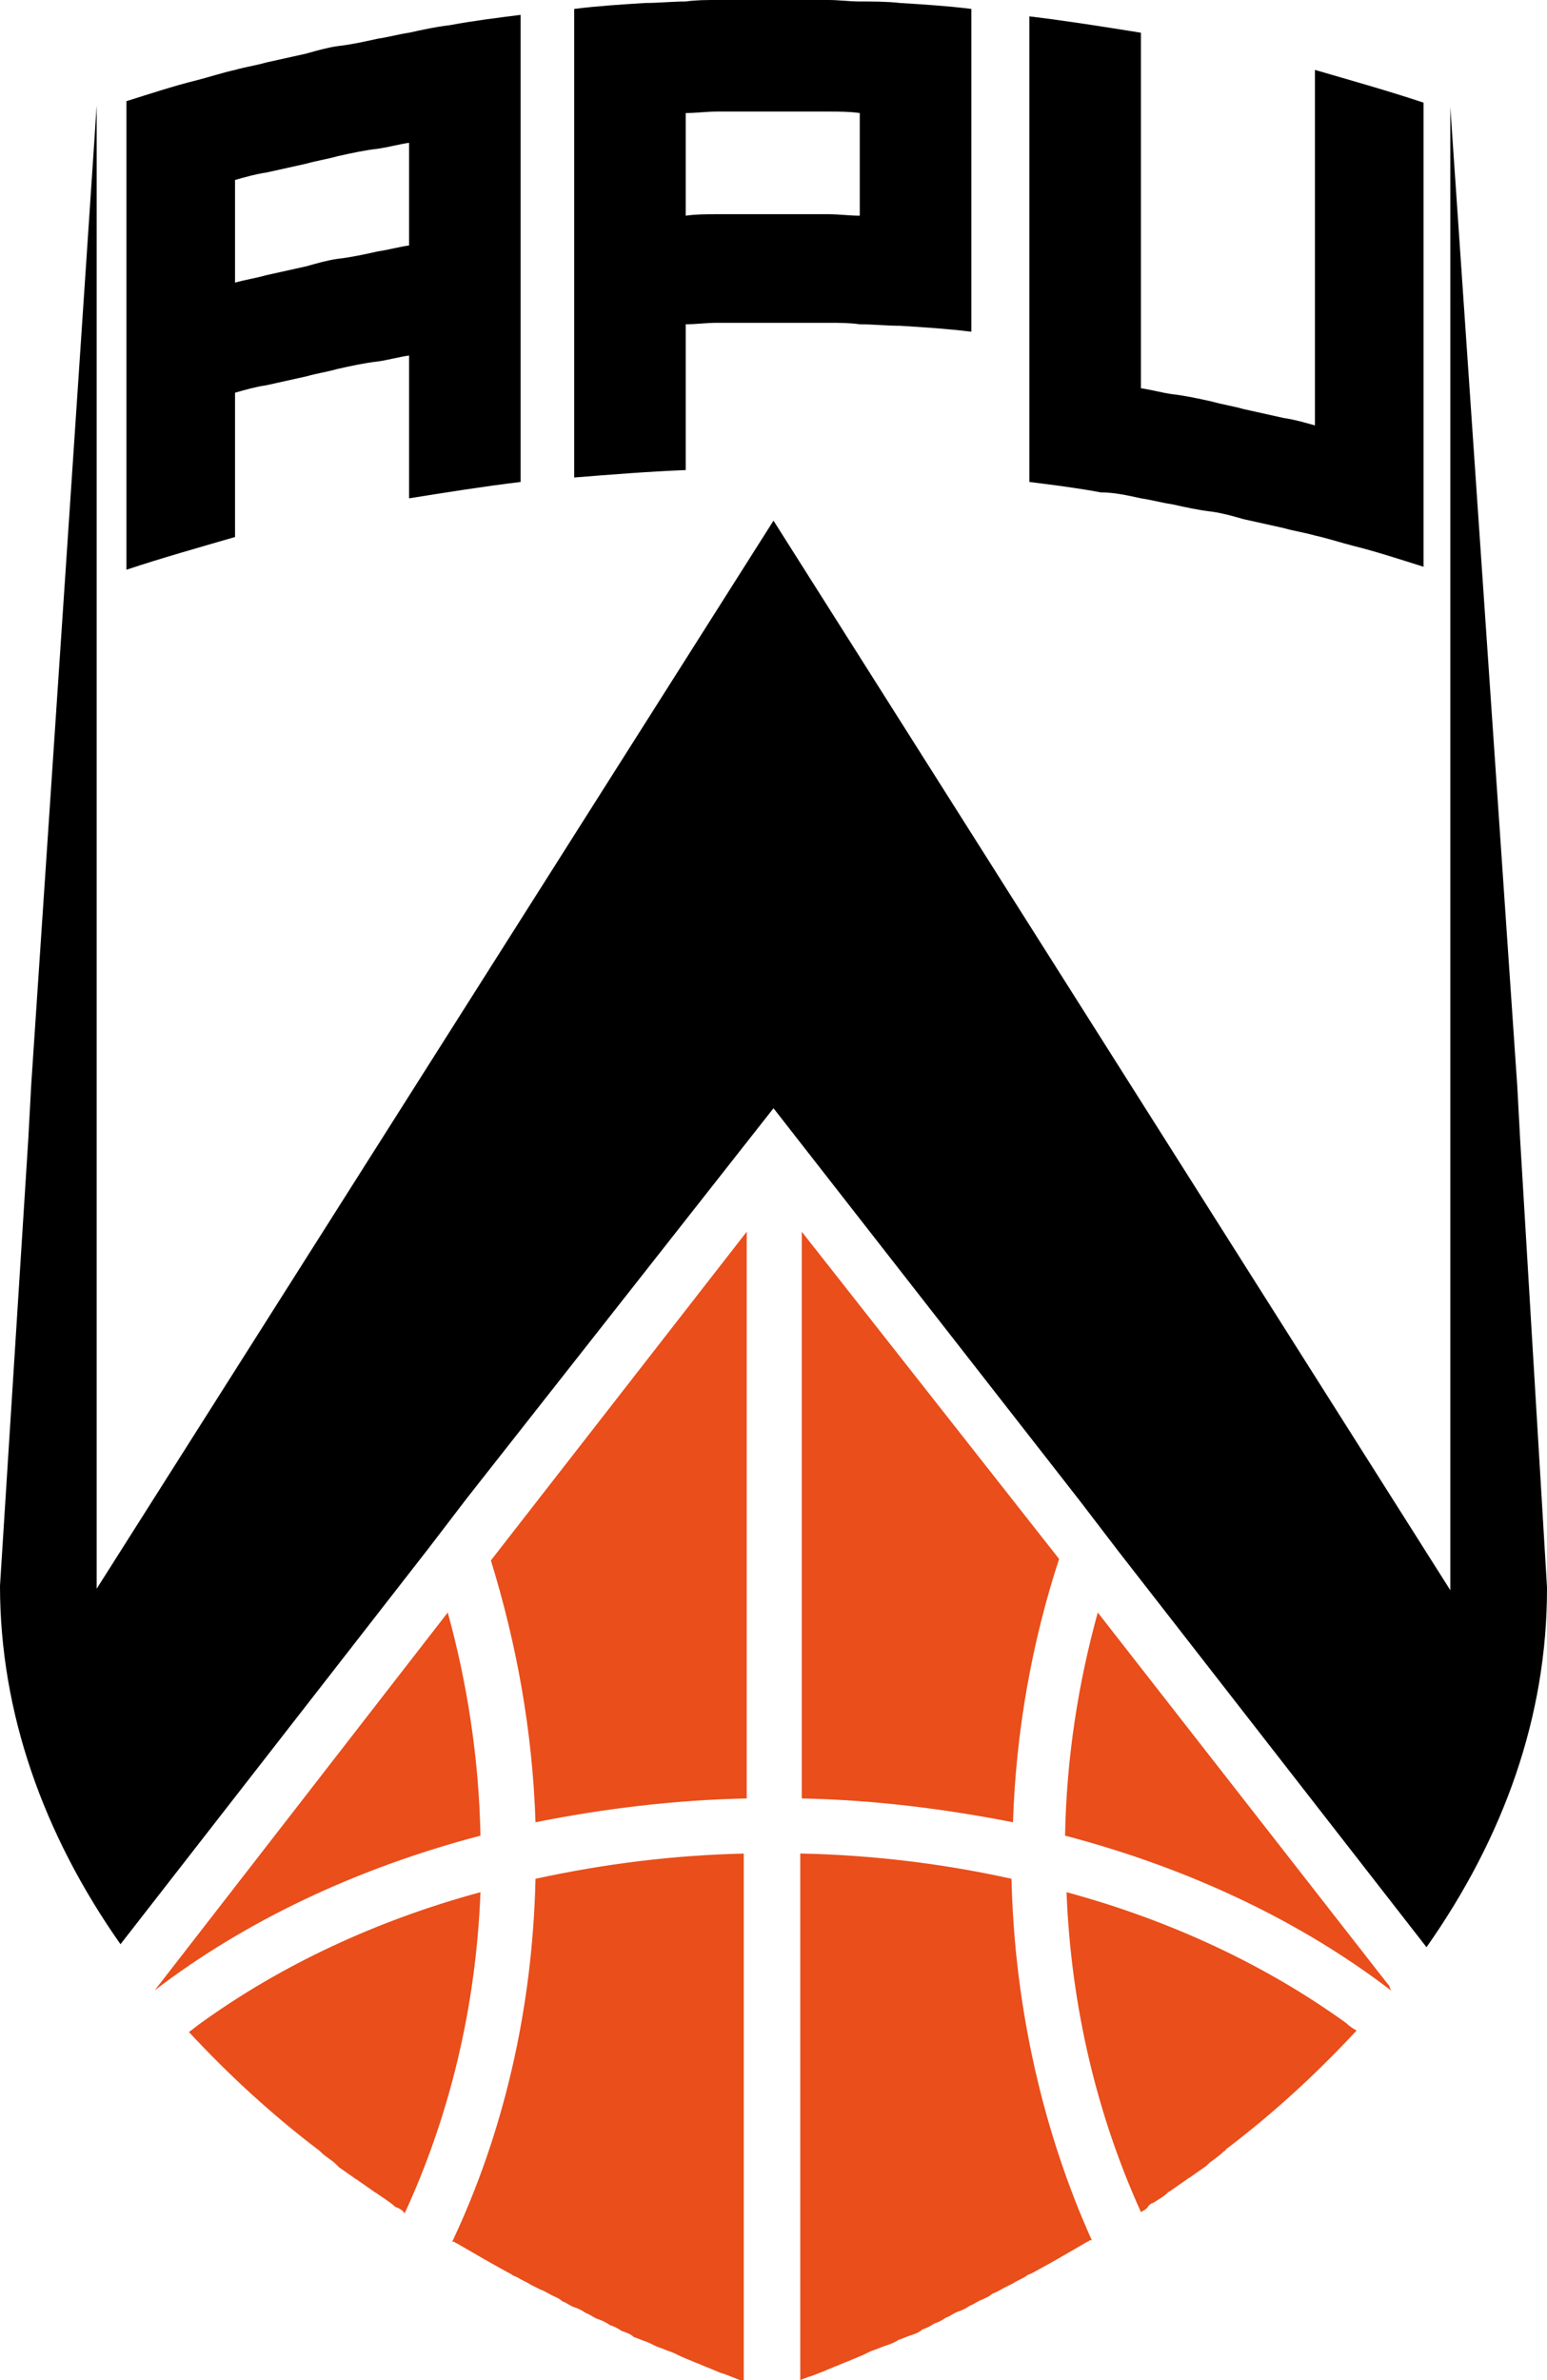
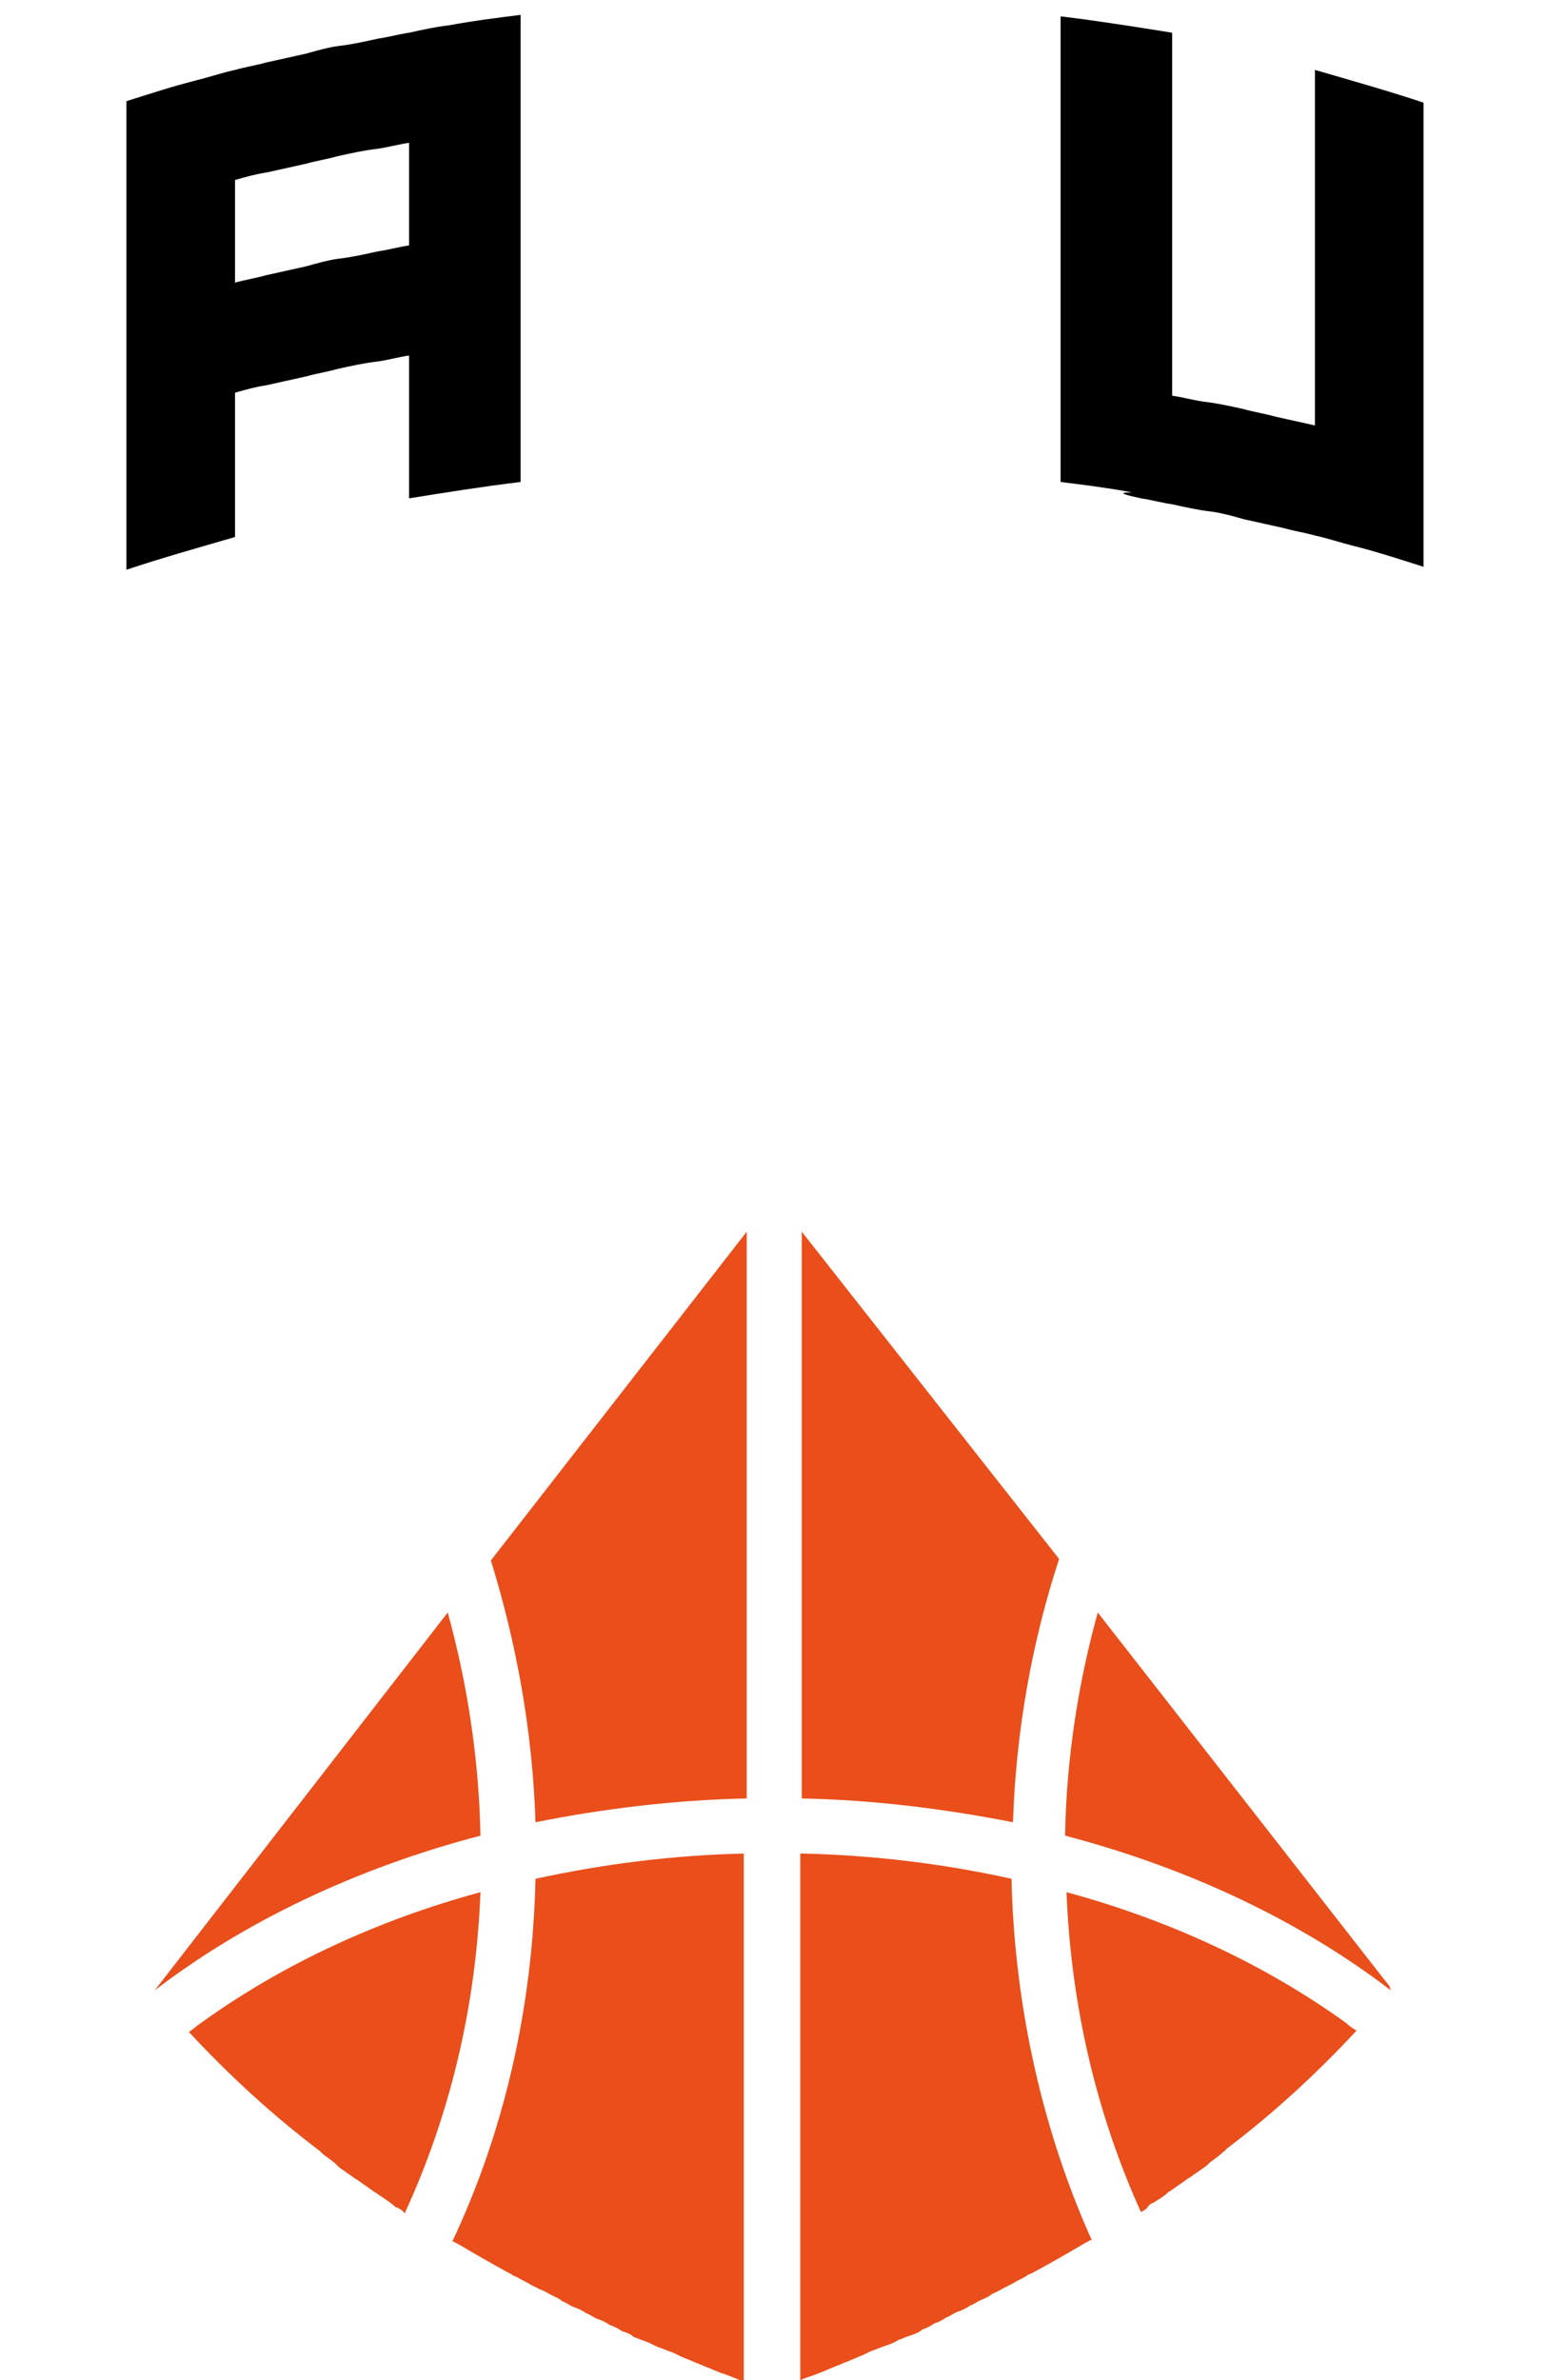
<svg xmlns="http://www.w3.org/2000/svg" version="1.1" id="Layer_1" x="0px" y="0px" viewBox="0 0 104 160" enable-background="new 0 0 104 160" xml:space="preserve">
  <g>
    <path fill="#E94E1B" d="M32.3,127.2c-7,1.9-13.4,4.9-18.8,8.8c-0.3,0.2-0.5,0.4-0.8,0.6c0,0,0,0,0,0c2.6,2.8,5.5,5.5,8.8,8   c0,0,0.1,0.1,0.1,0.1c0.3,0.3,0.7,0.5,1,0.8c0.1,0.1,0.1,0.1,0.2,0.2c0.3,0.2,0.7,0.5,1,0.7c0.1,0.1,0.2,0.1,0.3,0.2   c0.3,0.2,0.7,0.5,1,0.7c0.1,0.1,0.2,0.1,0.3,0.2c0.3,0.2,0.6,0.4,1,0.7c0.1,0.1,0.2,0.2,0.3,0.2c0.2,0.1,0.4,0.2,0.5,0.4   c0,0,0,0,0,0C30.2,142.3,32,135,32.3,127.2" />
    <path fill="#E94E1B" d="M50.2,124.6c-4.9,0.1-9.6,0.7-14.2,1.7c-0.2,8.9-2.2,17.2-5.6,24.4h0c0,0,0,0,0.1,0c0.1,0,0.1,0.1,0.2,0.1   c1.2,0.7,2.4,1.4,3.7,2.1c0.1,0.1,0.2,0.1,0.4,0.2c0.3,0.2,0.6,0.3,0.9,0.5c0.2,0.1,0.4,0.2,0.6,0.3c0.3,0.1,0.6,0.3,0.8,0.4   c0.2,0.1,0.5,0.2,0.7,0.4c0.3,0.1,0.5,0.3,0.8,0.4c0.3,0.1,0.5,0.2,0.8,0.4c0.3,0.1,0.5,0.3,0.8,0.4c0.3,0.1,0.5,0.2,0.8,0.4   c0.3,0.1,0.5,0.2,0.8,0.4c0.3,0.1,0.6,0.2,0.8,0.4c0.3,0.1,0.5,0.2,0.8,0.3c0.3,0.1,0.6,0.3,0.9,0.4c0.3,0.1,0.5,0.2,0.8,0.3   c0.3,0.1,0.6,0.3,0.9,0.4c0.2,0.1,0.5,0.2,0.7,0.3c0.3,0.1,0.7,0.3,1,0.4c0.2,0.1,0.5,0.2,0.7,0.3c0.4,0.1,0.8,0.3,1.1,0.4   c0.2,0.1,0.3,0.1,0.5,0.2v0V124.6z" />
    <path fill="#E94E1B" d="M68,126.3c-4.5-1-9.3-1.6-14.2-1.7V160c0.2-0.1,0.3-0.1,0.5-0.2c0.4-0.1,0.8-0.3,1.1-0.4   c0.2-0.1,0.5-0.2,0.7-0.3c0.3-0.1,0.7-0.3,1-0.4c0.2-0.1,0.5-0.2,0.7-0.3c0.3-0.1,0.6-0.3,0.9-0.4c0.3-0.1,0.5-0.2,0.8-0.3   c0.3-0.1,0.6-0.2,0.9-0.4c0.3-0.1,0.5-0.2,0.8-0.3c0.3-0.1,0.6-0.2,0.8-0.4c0.3-0.1,0.5-0.2,0.8-0.4c0.3-0.1,0.5-0.2,0.8-0.4   c0.3-0.1,0.5-0.3,0.8-0.4c0.3-0.1,0.5-0.2,0.8-0.4c0.3-0.1,0.5-0.3,0.8-0.4c0.2-0.1,0.5-0.2,0.7-0.4c0.3-0.1,0.6-0.3,0.8-0.4   c0.2-0.1,0.4-0.2,0.6-0.3c0.3-0.2,0.6-0.3,0.9-0.5c0.1-0.1,0.2-0.1,0.4-0.2c1.3-0.7,2.5-1.4,3.7-2.1c0.1,0,0.1-0.1,0.2-0.1   c0,0,0,0,0.1,0c0,0,0,0,0,0C70.2,143.5,68.2,135.1,68,126.3" />
    <path fill="#E94E1B" d="M36,122.5c4.5-0.9,9.3-1.5,14.2-1.6V82.8l-17.2,22.1C34.7,110.4,35.8,116.3,36,122.5" />
    <path fill="#E94E1B" d="M53.9,120.9c4.9,0.1,9.6,0.7,14.2,1.6c0.2-6.2,1.3-12.2,3.1-17.7L53.9,82.8V120.9z" />
    <path fill="#E94E1B" d="M10.4,133.8c6-4.6,13.5-8.2,21.9-10.4c-0.1-5.2-0.9-10.3-2.2-15L10.4,133.8z" />
    <path fill="#E94E1B" d="M90.5,136c-5.4-3.9-11.8-6.9-18.8-8.8c0.3,7.8,2.1,15.1,5,21.5c0,0,0,0,0,0c0.2-0.1,0.4-0.2,0.5-0.4   c0.1-0.1,0.2-0.2,0.3-0.2c0.3-0.2,0.7-0.4,1-0.7c0.1-0.1,0.2-0.1,0.3-0.2c0.3-0.2,0.7-0.5,1-0.7c0.1-0.1,0.2-0.1,0.3-0.2   c0.3-0.2,0.7-0.5,1-0.7c0.1-0.1,0.1-0.1,0.2-0.2c0.4-0.3,0.7-0.5,1-0.8c0,0,0.1,0,0.1-0.1c3.3-2.5,6.2-5.2,8.8-8c0,0,0,0,0,0   C91,136.4,90.7,136.2,90.5,136" />
    <path fill="#E94E1B" d="M93.4,133.5L93,133l-19.2-24.6c-1.3,4.7-2.1,9.7-2.2,15c8.4,2.2,15.9,5.8,21.9,10.4L93.4,133.5z" />
-     <path d="M102.2,76.7l-0.2-3.7L97.5,7.2v41v26.3v4v28.4L52,35L6.5,106.8V78.4v-4V48.1v-41L2.1,72.9l-0.2,3.7l-1.9,30   c0,8.5,2.9,16.7,8.1,24.1l20.7-26.6l2.6-3.4L52,74.5l20.6,26.4l2.6,3.4l20.7,26.6c5.2-7.4,8.1-15.5,8.1-24.1h0v-0.1L102.2,76.7z" />
    <path d="M15.8,31.2v-2.7v-2.1c0.7-0.2,1.4-0.4,2.1-0.5c0.9-0.2,1.8-0.4,2.7-0.6c0.7-0.2,1.4-0.3,2.1-0.5c0.9-0.2,1.8-0.4,2.7-0.5   c0.7-0.1,1.4-0.3,2.1-0.4V26v2.7v4.8c2.5-0.4,5-0.8,7.5-1.1v-4.8v-2.7v-2.1v-2.7V18v-2.7v-2.1v-2.7V8.5V5.8V1   c-1.6,0.2-3.2,0.4-4.8,0.7c-0.9,0.1-1.8,0.3-2.7,0.5c-0.7,0.1-1.4,0.3-2.1,0.4c-0.9,0.2-1.8,0.4-2.7,0.5c-0.7,0.1-1.4,0.3-2.1,0.5   c-0.9,0.2-1.8,0.4-2.7,0.6c-0.7,0.2-1.4,0.3-2.1,0.5c-0.9,0.2-1.8,0.5-2.6,0.7c-1.6,0.4-3.1,0.9-4.7,1.4v4.8v2.7v2.1v2.7v2.1v2.7   v2.1v2.7v2.1v2.7v4.8c2.4-0.8,4.9-1.5,7.3-2.2V31.2z M15.8,16.9v-2.7v-2.1c0.7-0.2,1.4-0.4,2.1-0.5c0.9-0.2,1.8-0.4,2.7-0.6   c0.7-0.2,1.4-0.3,2.1-0.5c0.9-0.2,1.8-0.4,2.7-0.5c0.7-0.1,1.4-0.3,2.1-0.4v2.1v2.7v2.1c-0.7,0.1-1.4,0.3-2.1,0.4   c-0.9,0.2-1.8,0.4-2.7,0.5c-0.7,0.1-1.4,0.3-2.1,0.5c-0.9,0.2-1.8,0.4-2.7,0.6c-0.7,0.2-1.4,0.3-2.1,0.5V16.9z" />
-     <path d="M46.1,26.6v-2.7v-2.1c0.7,0,1.4-0.1,2.1-0.1c0.9,0,1.8,0,2.7,0c0.7,0,1.4,0,2.1,0c0.9,0,1.8,0,2.7,0c0.7,0,1.4,0,2.1,0.1   c0.9,0,1.8,0.1,2.7,0.1c1.6,0.1,3.2,0.2,4.8,0.4v-4.8v-2.7v-2.1v-2.7V8.1V5.4V0.6c-1.6-0.2-3.2-0.3-4.8-0.4   c-0.9-0.1-1.8-0.1-2.7-0.1c-0.7,0-1.4-0.1-2.1-0.1c-0.9,0-1.8,0-2.7,0c-0.7,0-1.4,0-2.1,0c-0.9,0-1.8,0-2.7,0c-0.7,0-1.4,0-2.1,0.1   c-0.9,0-1.8,0.1-2.7,0.1c-1.6,0.1-3.2,0.2-4.8,0.4v4.8v2.7v2.1v2.7v2.1v2.7v2.1v2.7v2.1v2.7v4.8c2.5-0.2,5-0.4,7.5-0.5V26.6z    M46.1,12.3V9.7V7.6c0.7,0,1.4-0.1,2.1-0.1c0.9,0,1.8,0,2.7,0c0.7,0,1.4,0,2.1,0c0.9,0,1.8,0,2.7,0c0.7,0,1.4,0,2.1,0.1v2.1v2.7   v2.1c-0.7,0-1.4-0.1-2.1-0.1c-0.9,0-1.8,0-2.7,0c-0.7,0-1.4,0-2.1,0c-0.9,0-1.8,0-2.7,0c-0.7,0-1.4,0-2.1,0.1V12.3z" />
-     <path d="M76.7,33.5c0.7,0.1,1.4,0.3,2.1,0.4c0.9,0.2,1.8,0.4,2.7,0.5c0.7,0.1,1.4,0.3,2.1,0.5c0.9,0.2,1.8,0.4,2.7,0.6   c0.7,0.2,1.4,0.3,2.1,0.5c0.9,0.2,1.8,0.5,2.6,0.7c1.6,0.4,3.1,0.9,4.7,1.4v-4.8v-2.7v-2.1v-2.7v-2.1v-2.7v-2.1v-2.7v-2.1v-2.7V6.9   c-2.4-0.8-4.9-1.5-7.3-2.2v4.8v2.7v2.1v2.7V19v2.7v2.1v2.7v2.1c-0.7-0.2-1.4-0.4-2.1-0.5c-0.9-0.2-1.8-0.4-2.7-0.6   c-0.7-0.2-1.4-0.3-2.1-0.5c-0.9-0.2-1.8-0.4-2.7-0.5c-0.7-0.1-1.4-0.3-2.1-0.4v-2.1v-2.7v-2.1v-2.7v-2.1v-2.7V9.6V6.9V2.2   c-2.5-0.4-5-0.8-7.5-1.1v4.8v2.7v2.1v2.7v2.1V18v2.1v2.7v2.1v2.7v4.8c1.6,0.2,3.2,0.4,4.8,0.7C74.9,33.1,75.8,33.3,76.7,33.5" />
+     <path d="M76.7,33.5c0.7,0.1,1.4,0.3,2.1,0.4c0.9,0.2,1.8,0.4,2.7,0.5c0.7,0.1,1.4,0.3,2.1,0.5c0.9,0.2,1.8,0.4,2.7,0.6   c0.7,0.2,1.4,0.3,2.1,0.5c0.9,0.2,1.8,0.5,2.6,0.7c1.6,0.4,3.1,0.9,4.7,1.4v-4.8v-2.7v-2.1v-2.7v-2.1v-2.7v-2.1v-2.7v-2.1v-2.7V6.9   c-2.4-0.8-4.9-1.5-7.3-2.2v4.8v2.7v2.1v2.7V19v2.7v2.1v2.7v2.1c-0.9-0.2-1.8-0.4-2.7-0.6   c-0.7-0.2-1.4-0.3-2.1-0.5c-0.9-0.2-1.8-0.4-2.7-0.5c-0.7-0.1-1.4-0.3-2.1-0.4v-2.1v-2.7v-2.1v-2.7v-2.1v-2.7V9.6V6.9V2.2   c-2.5-0.4-5-0.8-7.5-1.1v4.8v2.7v2.1v2.7v2.1V18v2.1v2.7v2.1v2.7v4.8c1.6,0.2,3.2,0.4,4.8,0.7C74.9,33.1,75.8,33.3,76.7,33.5" />
  </g>
</svg>